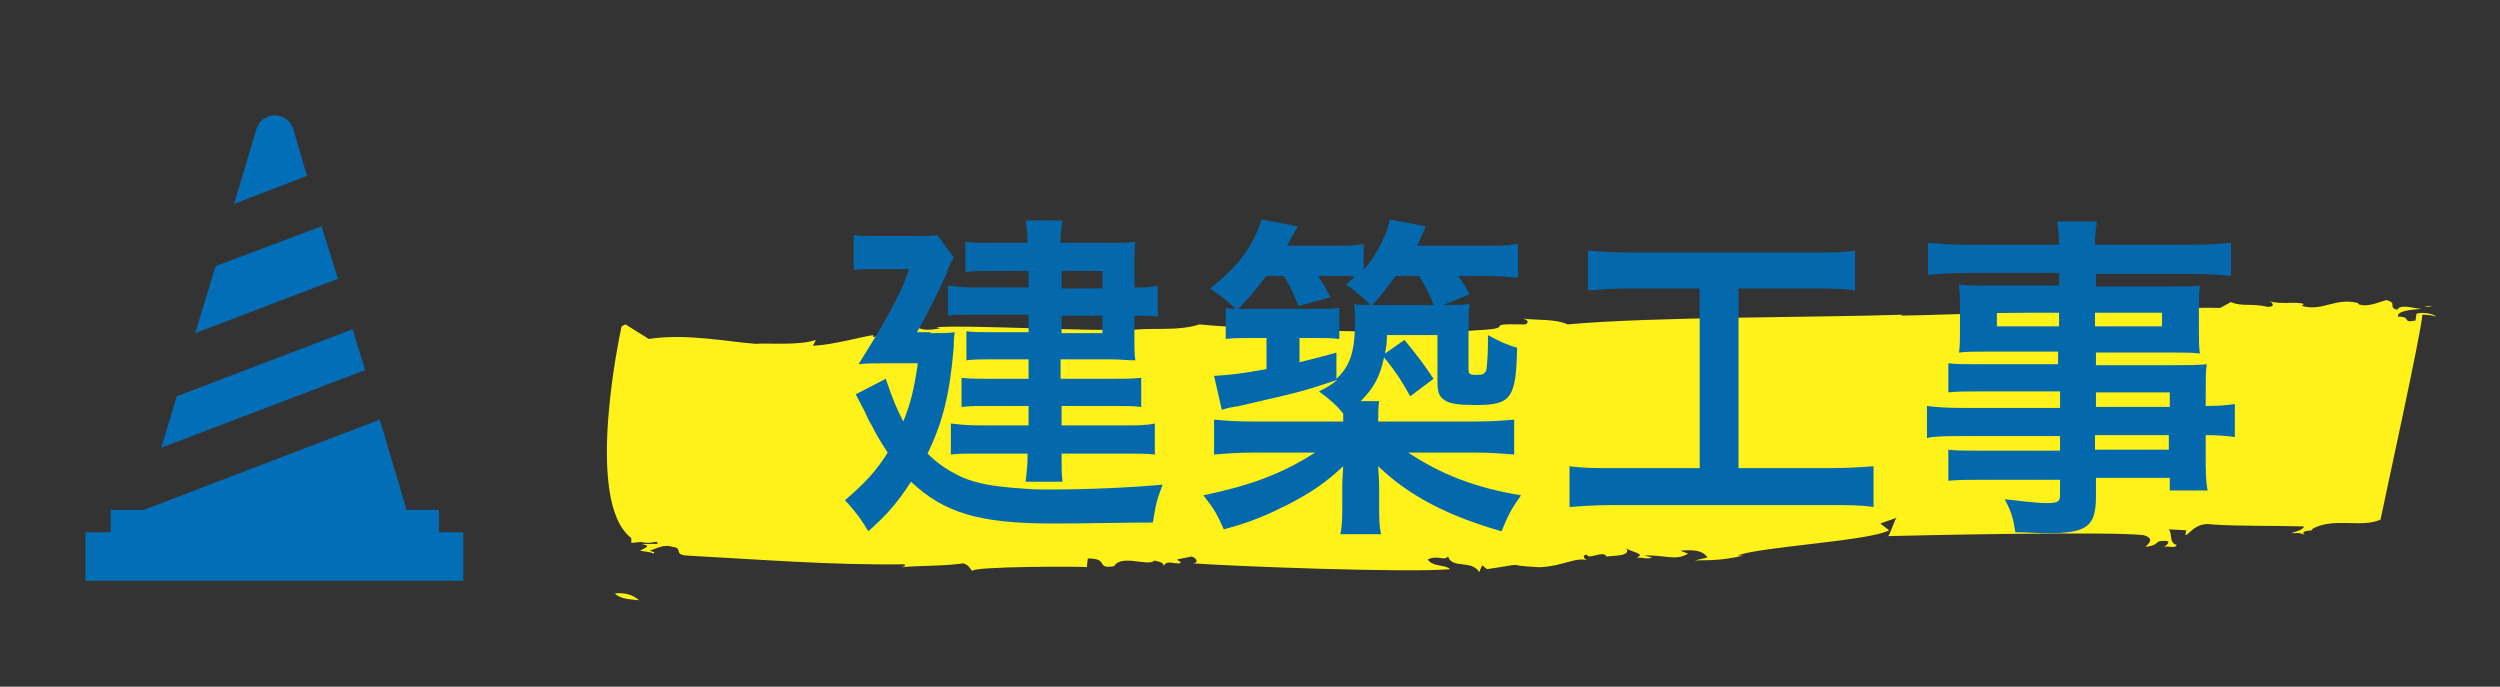
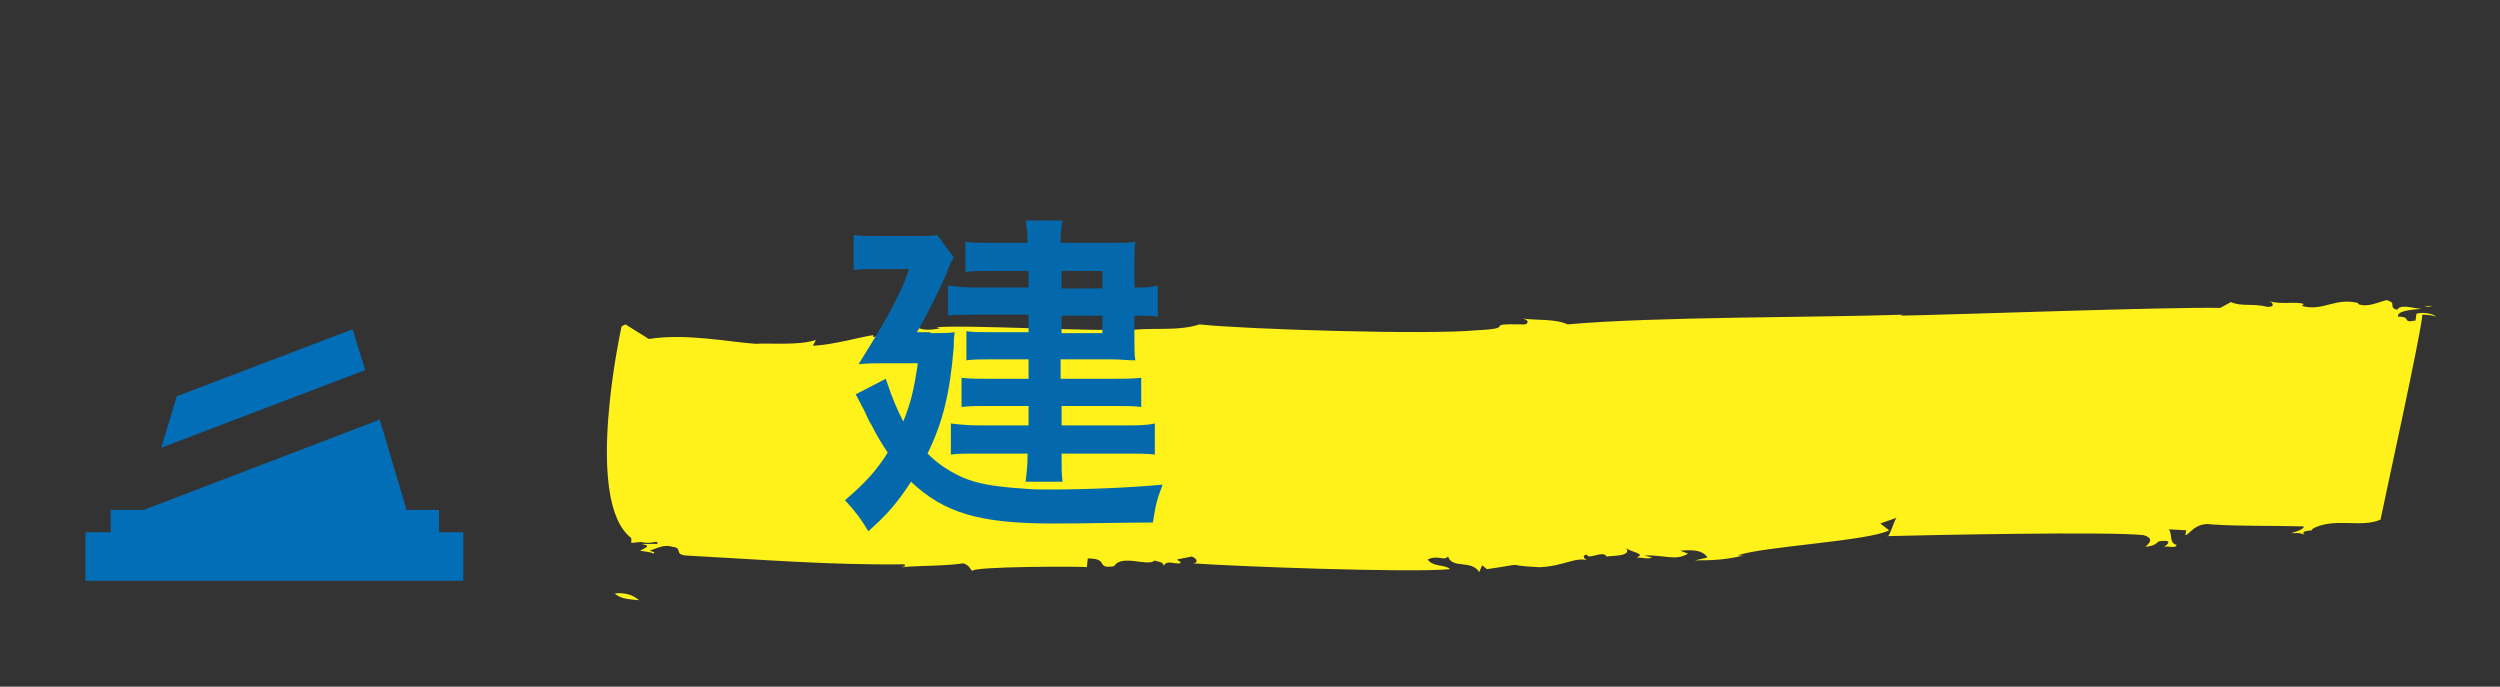
<svg xmlns="http://www.w3.org/2000/svg" version="1.1" id="レイヤー_1" x="0px" y="0px" viewBox="0 0 257.4 70.7" style="enable-background:new 0 0 257.4 70.7;" xml:space="preserve">
  <rect x="0" y="0" width="257.4" height="70.7" fill="#333333" stroke="none" />
  <style type="text/css">
	.st0{fill:#FFF21B;}
	.st1{fill:#0469AC;}
	.st2{fill:#036EB8;}
</style>
  <g>
    <g>
      <path class="st0" d="M63.3,61.1c0.6,0.6,1.6,0.6,2.5,0.7C65.1,61.2,64.3,61,63.3,61.1z" />
      <path class="st0" d="M65.9,61.8C65.9,61.8,65.9,61.8,65.9,61.8C65.9,61.8,65.9,61.8,65.9,61.8C65.9,61.8,65.9,61.8,65.9,61.8z" />
      <path class="st0" d="M250.4,31.5c-0.2,0-0.5,0-0.8,0C249.9,31.6,250.2,31.6,250.4,31.5z" />
      <path class="st0" d="M111.9,58.4l0.1-0.9c2.3,0,0.7,1.1,2.7,0.8c0.8-1.3,3.5,0.1,4.2-0.6c0,0.1,1,0.1,0.9,0.6    c0.3-0.7,1.1-0.2,1.7-0.3c0.2-0.2-0.2-0.2-0.3-0.4l1.5-0.3c0.6,0.2,0.7,0.7,0.1,0.7c3.9,0.3,22.4,1,26.5,0.6    c-0.5-0.5-1.8-0.2-2.3-1c1.1-0.5,1.6,0.2,2.1-0.3c0.4,1.3,2.4,0.3,3.2,1.6l0.3-0.7l0.5,0.4c4.8-0.7,1.1-0.4,5.4-0.2    c2.5-0.1,3.7-1.1,5-0.7c-0.2,0-0.8-0.5-0.1-0.6c0.1,0.6,1.7-0.5,2,0.2c0.6-0.1,2.7,0,2-0.9c0.3,0.4,2.2,0.6,1.1,1    c0.6,0,1.2,0.2,1.6,0l-0.8-0.2c2.1-0.1,3.2,0.6,4.5-0.2l-0.8-0.3c1.2-0.1,2.3-0.1,2.8,0.7l-1.3,0.3c2.1,0,3.3-0.1,5-0.5l-0.6,0    c2.2-0.9,13.6-1.5,15.6-2.6l-0.9-0.7l1.7-0.6c-0.2,0-0.8,2.2-1,1.9c3.7-0.1,23-0.5,26.4-0.1c1.4,0.4,0.2,1.1,0.2,1.2    c1.7-0.2,0.7-0.7,2.2-0.6c0.4,0.1-0.1,0.5-0.3,0.6c0.6-0.1,1.2,0.2,1.3-0.2c-0.8-0.2-0.4-1.1-0.8-1.6l1.8,0.1l-0.1,0.5    c0.4,0,1-1.4,2.8-1.1c3,0.2,6.3,0.1,9.4,0.2c0,0.3-0.7,0.5-1.3,0.7c0.4,0,1-0.1,1.4,0.2c-0.7-0.6,1.3-0.4,0.7-0.6    c2.2-1.3,5.1-0.1,7.1-1c0.2-1.1,4.3-19.7,4.3-21.1c0.6,0,1.2,0.1,1.4,0.2c-0.2-0.3-1.4-0.5-2-0.3l-0.1,0.7    c-1.5,0.3-0.3-0.4-1.8-0.4c-0.1-0.6,1.3-0.7,2.4-0.8c-1.1-0.1-2.1-0.5-2.5,0.1c-1-0.3,0.1-0.7-1.1-1c-0.8,0.2-2,0.8-2.9,0.4l0-0.1    c-2.4-0.6-3.6,0.9-5.8,0.3l0.2-0.2c-0.8-0.3-2.3,0.1-3.6-0.3c0.4,0.1,0.7,0.6-0.1,0.6c-1.6-0.4-2.7,0-3.8-0.5l-1.1,0.6    c-5.5-0.1-27.3,0.7-32.9,0.8l0.2-0.1c-8.5,0.3-25.8,0.2-34.5,1c-1.3-0.6-3.2-0.4-4.6-0.6c0.8,0.2,0.5,0.7-0.1,0.6    c-4.3-0.1-0.3,0.4-4.6,0.6c-5,0.5-24.1-0.1-28.6-0.6c-2.4,0.8-5.4,0.2-7.7,0.7l0.2-0.2c-2.5,0.3-16.7-0.5-19.6-0.2l0.4,0.1    c-2.5,0.5-2.2-0.4-4.2-0.7c0.3,1-1.9,1.5-2.7,1.6l0-0.2c-1.3,0.2-4.1,1-6.2,1.1L84,35c-1.7,0.6-5,0.3-6.2,0.4    c-2.8-0.2-7.2-1.1-11-0.5l-2.4-1.5L64,33.6c0,0-4,18,1,21.8L65,55.9l1-0.1c1.2,0.3,1.7-0.3,1.7,0.2L66,56c1.2,0.2,0.4,0.4-0.1,0.7    c0.5,0.1,1,0.1,1.4,0.3c0.2-0.2-0.2-0.2-0.4-0.3c0.6-0.2,1.5-0.7,2.3-0.4c1.2,0.1,0.1,0.8,1.5,0.9c7.5,0.4,14.8,1,22.4,0.9    c0.2,0.2,0,0.2-0.3,0.3c2.3-0.2,4.3-0.1,6.4-0.4c0.6,0.2,0.7,0.6,0.9,0.8C99.9,58.3,111.7,58.3,111.9,58.4z" />
    </g>
    <g>
      <path class="st1" d="M95.8,34.3c1.5,0,1.8,0,2.5-0.1c-0.1,0.6-0.1,0.9-0.1,1.5c-0.4,4.8-1.1,7.7-2.7,11c1.2,1.2,2.4,1.9,3.7,2.5    c1.5,0.6,3.1,0.9,6.1,1.1c0.9,0.1,2.1,0.1,2.6,0.1c4.2,0,8.5-0.2,11.8-0.5c-0.6,1.6-0.7,2-1,3.9c-3.2,0-6.5,0.1-10.3,0.1    c-7.6,0-11.2-1.1-14.6-4.3c-1.5,2.3-2.5,3.4-4.4,5.1c-0.7-1.2-1.3-2-2.4-3.2c2.1-1.8,3.2-3,4.4-4.9c-0.6-0.9-1.1-1.7-1.7-2.9    c-0.1-0.1-0.4-0.7-0.8-1.6c-0.2-0.3-0.4-0.8-0.8-1.5l3.1-1.6c0.7,2.1,1.1,3,1.8,4.4c0.8-2,1.1-3.3,1.5-6h-3.3c-1,0-1.9,0-2.8,0.1    c2.1-3.4,2.1-3.4,3-5c1.3-2.4,1.6-3.1,2.2-4.8h-3.4c-0.9,0-1.5,0-2.3,0.1v-3.6c0.8,0.1,1.4,0.1,2.4,0.1H94c1.3,0,1.9,0,2.5-0.1    l1.7,2.3c-0.2,0.4-0.3,0.4-0.8,1.8c-0.7,1.6-2.2,4.6-3,5.9H95.8z M105.8,27.9h-4c-1,0-1.7,0-2.4,0.1v-3.1c0.8,0.1,1.4,0.1,2.6,0.1    h3.8c0-1.1-0.1-1.5-0.2-2.3h3.8c-0.1,0.7-0.2,1.1-0.2,2.3h5.1c1.1,0,1.9,0,2.6-0.1c-0.1,0.7-0.1,1.3-0.1,2.2v2.5    c1.1,0,1.7,0,2.4-0.2v3.2c-0.8-0.1-1.3-0.1-2.4-0.1v2.6c0,0.8,0,1.5,0.1,2c-0.9,0-1.5-0.1-2.4-0.1h-5.3v2h5.4c1.2,0,1.9,0,2.9-0.1    v3c-0.8-0.1-1.7-0.1-2.9-0.1h-5.3v2h6.5c1.4,0,2.2,0,3.1-0.2v3.2c-0.8-0.1-1.8-0.1-3.1-0.1h-6.5c0,1.5,0,2.1,0.1,2.9h-3.8    c0.1-0.9,0.2-1.6,0.2-2.9h-5c-1.4,0-2.1,0-2.9,0.1v-3.2c0.8,0.1,1.7,0.2,3,0.2h5v-2h-4.2c-1,0-1.9,0-2.7,0.1v-3    c0.9,0.1,1.6,0.1,2.7,0.1h4.2v-2h-4.2c-1,0-1.4,0-2.2,0.1v-3c0.7,0.1,1.2,0.1,2.4,0.1h4v-1.8h-5.4c-1.4,0-2.1,0-2.9,0.1v-3.1    c0.8,0.1,1.3,0.2,3.1,0.2h5.2V27.9z M113.5,29.7v-1.8h-4.2v1.8H113.5z M109.3,34.3h4.2v-1.8h-4.2V34.3z" />
-       <path class="st1" d="M148.6,31.4c1.1,0,2,0,2.7-0.1c-0.1,0.8-0.1,1.7-0.1,3.1V38c0,0.5,0.1,0.6,0.8,0.6s0.8-0.1,1-0.4    c0.1-0.3,0.2-1.7,0.2-2.9V35c0-0.3,0-0.3,0-0.5c1.1,0.6,1.9,1,3,1.3c-0.1,5.2-0.6,5.9-4.2,5.9c-1.7,0-2.5-0.1-3.1-0.4    c-0.7-0.4-0.9-0.8-0.9-2v-4.8h-5.2c0,1-0.1,1.3-0.2,1.9l2-1.4c1.4,1.7,2,2.5,3,4l-2.4,1.8c-1-1.8-1.7-2.8-2.7-4    c-0.4,1.9-1,3.1-2.4,4.5h1.9c-0.1,0.6-0.1,1.1-0.1,2.1h9.9c1.8,0,3-0.1,4.1-0.2v3.6c-1.2-0.1-2.5-0.2-4.1-0.2h-6.8    c3.3,2.2,6.8,3.6,11.6,4.4c-1,1.4-1.3,2-2,3.7c-5.6-1.6-9.6-3.7-12.7-6.7c0,0.5,0.1,1.2,0.1,2.2v1.7c0,1.5,0,2.3,0.2,3.1h-4.2    c0.2-0.9,0.2-1.7,0.2-3.1v-1.7c0-0.5,0-0.8,0.1-2.2c-1.8,1.7-3.3,2.7-5.6,3.9c-2.2,1.1-3.7,1.8-6.7,2.6c-0.7-1.6-1-2.1-2.1-3.5    c4.7-1,7.9-2.1,11.5-4.4h-6.3c-1.7,0-2.9,0.1-4.1,0.2v-3.6c0.9,0.1,2.4,0.2,4.1,0.2h9.2c0-0.4,0-0.5,0-0.8    c-0.5-0.7-1.5-1.6-2.5-2.3c1-0.5,1.3-0.7,1.9-1.2c-2.1,0.7-3.2,1.1-5.8,1.7c-1.7,0.4-2.6,0.6-4.3,1c-1.2,0.2-1.2,0.2-1.8,0.4    l-0.8-3.5c1.6-0.1,2.7-0.2,5.4-0.7v-3.2h-1.4c-1.4,0-1.9,0-2.8,0.1v-3.2c0.5,0.1,0.6,0.1,1,0.1c-0.7-0.7-0.9-0.9-2.6-2.1    c2.9-2.3,4.4-4.3,5.3-7.1l3.7,0.7c0,0.1-0.4,0.7-1.1,2h4.5c1.6,0,2.5,0,3.4-0.2v2.7c1.3-1.5,2.4-3.6,2.7-5.2l3.7,0.7    c-0.1,0.2-0.4,1-0.9,2h6.6c1.8,0,2.6,0,3.8-0.2v3.5c-1.1-0.1-2.1-0.2-3.6-0.2h-2.6c0.5,0.6,0.5,0.6,1.2,1.9l-2.7,1.1H148.6z     M137.6,39c1.4-1.3,1.9-2.8,1.9-5.7c0-0.9,0-1.4-0.1-2c0.5,0.1,0.8,0.1,1.7,0.1c-0.7-0.7-1.6-1.5-2.5-2.1c0.4-0.4,0.6-0.5,0.9-0.8    c-0.6-0.1-1.3-0.1-1.9-0.1h-1.9c0.5,0.8,0.7,1.1,1.3,2.2l-3.3,0.9c-0.5-1.2-0.7-1.7-1.5-3.1h-1.8c-1.1,1.4-1.8,2.3-2.9,3.4    c0.6,0,0.8,0,1.4,0h6.1c1.6,0,2,0,2.9-0.1v3.2c-0.8-0.1-1.5-0.1-2.6-0.1h-1.5v2.5c1.5-0.4,2.1-0.5,3.8-1L137.6,39z M142,31.4h5.6    c-0.3-0.9-0.7-1.7-1.5-3h-2.4c-0.8,1.1-1.4,1.9-2.4,3H142z" />
-       <path class="st1" d="M168,29.7c-1.9,0-3.1,0.1-4.5,0.2v-4.1c1.2,0.1,2.4,0.2,4.5,0.2h18.6c2,0,3.1,0,4.4-0.2v4.1    c-1.4-0.2-2.6-0.2-4.4-0.2h-7.6v18.5h9.3c2,0,3.3-0.1,4.6-0.2v4.2c-1.3-0.2-2.8-0.2-4.6-0.2h-22.1c-1.8,0-3.2,0.1-4.6,0.2V48    c1.4,0.2,2.6,0.2,4.7,0.2h8.7V29.7H168z" />
-       <path class="st1" d="M212,40.3h-8.2c-1.2,0-2.3,0-3.2,0.1v-3c0.8,0.1,1.7,0.1,3.2,0.1h8.1v-1.3h-7.3c-1.2,0-2.1,0-2.9,0.1    c0.1-0.7,0.1-1.4,0.1-2.3v-2.3c0-1,0-1.5-0.1-2.4c0.9,0.1,1.7,0.1,3,0.1h7.3v-1.3h-9.5c-1.7,0-2.8,0.1-4,0.2V25    c1.1,0.1,2.3,0.2,4.3,0.2h9.2c0-1.2-0.1-1.6-0.2-2.4h4.1c-0.1,0.8-0.2,1.1-0.2,2.4h9.7c2,0,3.2-0.1,4.3-0.2v3.4    c-1.2-0.1-2.4-0.2-4-0.2h-9.9v1.3h7.8c1.3,0,2,0,2.9-0.1c-0.1,0.8-0.1,1.3-0.1,2.4v2.3c0,1.1,0,1.6,0.1,2.3    c-0.7-0.1-1.7-0.1-2.7-0.1h-8v1.3h7.7c2,0,2.7,0,3.7-0.1c-0.1,0.8-0.1,1.3-0.1,3.1v1.2c1.5,0,2.3-0.1,3-0.2V45    c-0.8-0.1-1.5-0.2-3-0.2v2c0,1.8,0,2.7,0.2,3.7h-3.9v-1.3h-7.6v1.9c0,3.1-0.9,3.8-5,3.8c-0.8,0-2.2-0.1-3.3-0.1    c-0.2-1.4-0.4-2.1-1.1-3.4c1.9,0.2,3.2,0.4,4.4,0.4c1.1,0,1.3-0.2,1.3-0.8v-1.6h-8.1c-1.5,0-2.4,0-3.4,0.1v-3.2    c1,0.1,1.5,0.1,3.3,0.1h8.2v-1.5h-9.9c-2,0-2.9,0-3.8,0.2v-3.3c0.9,0.1,1.8,0.2,3.7,0.2h10V40.3z M205.6,32.2v1.4h6.4v-1.4H205.6z     M215.7,33.6h6.9v-1.4h-6.9V33.6z M223.4,41.9v-1.5h-7.6v1.5H223.4z M215.7,46.3h7.6v-1.5h-7.6V46.3z" />
    </g>
    <g>
      <path class="st2" d="M45.2,54.8v-2.3h-3.4c0-0.1,0-0.1,0-0.2l-2.7-9.1l-24.3,9.3h-3.4v2.3H8.8v5h38.9v-5H45.2z" />
-       <polygon class="st2" points="33.1,23.3 22.2,27.4 20.1,34.3 34.8,28.7   " />
      <polygon class="st2" points="36.3,33.9 18.2,40.8 16.6,46.1 37.6,38.1   " />
-       <path class="st2" d="M30.2,13.3c-0.6-1.9-3.2-1.9-3.8,0L24.1,21l7.5-2.9L30.2,13.3z" />
    </g>
  </g>
</svg>